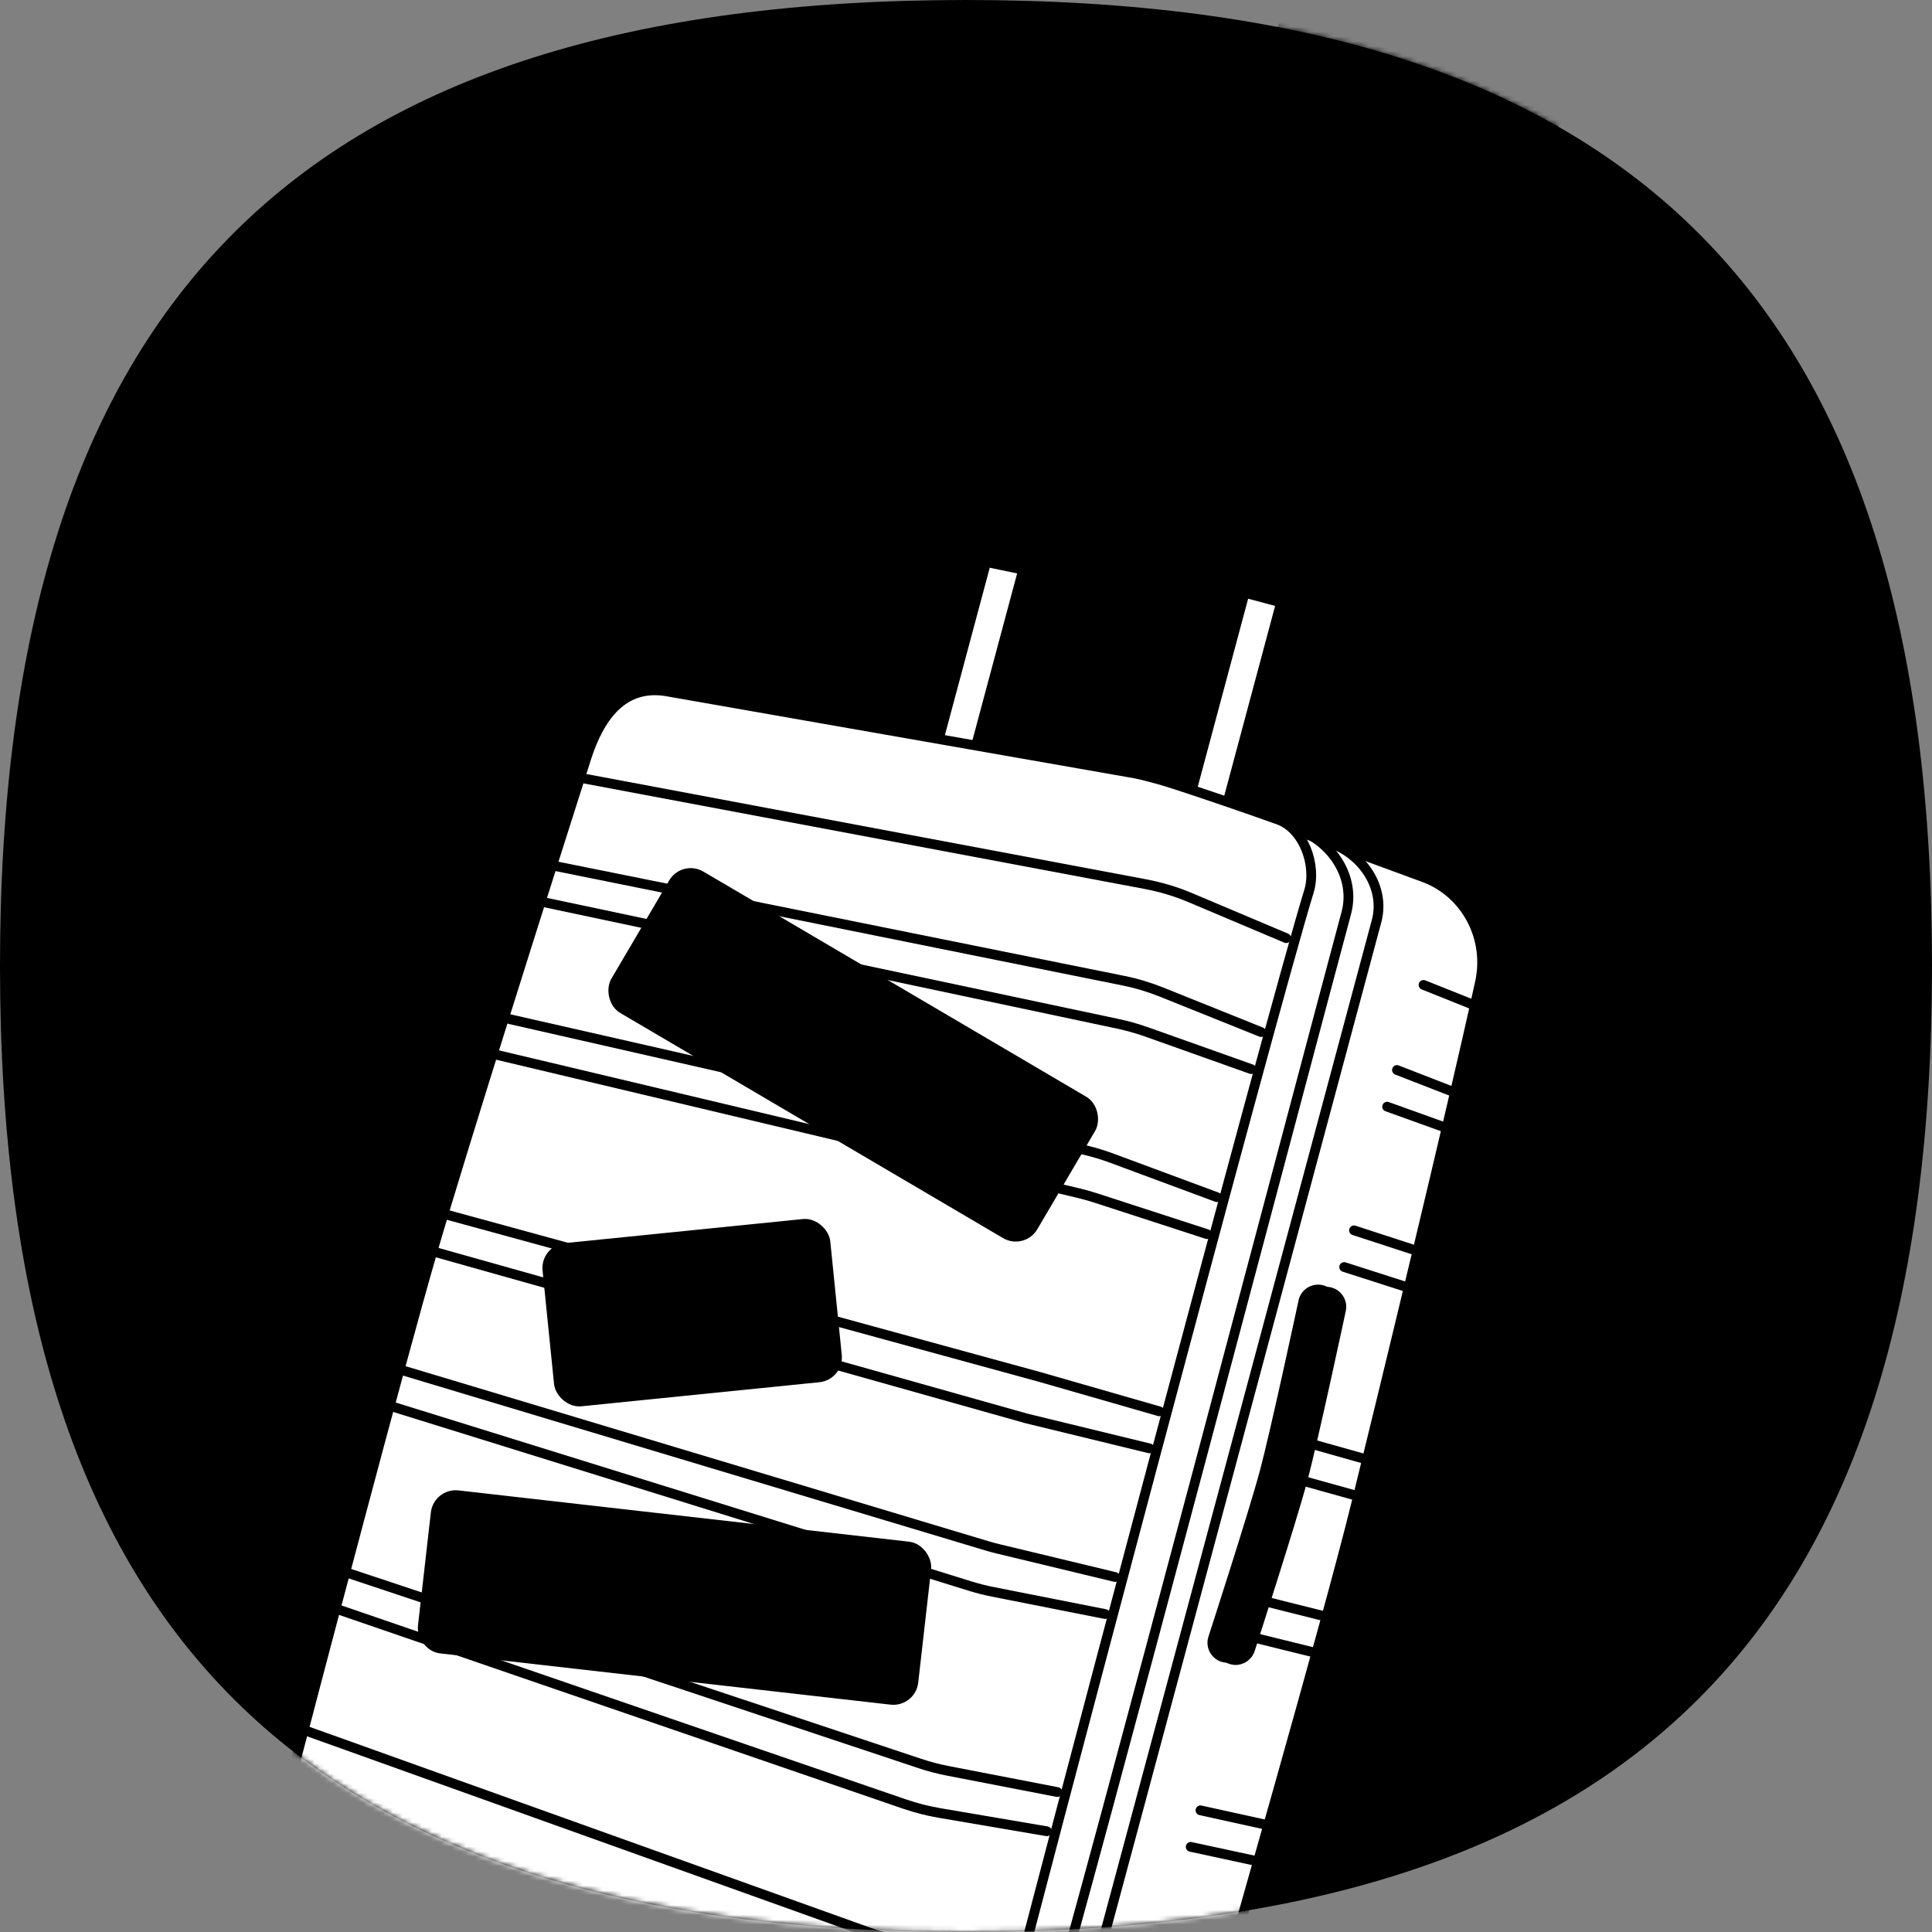
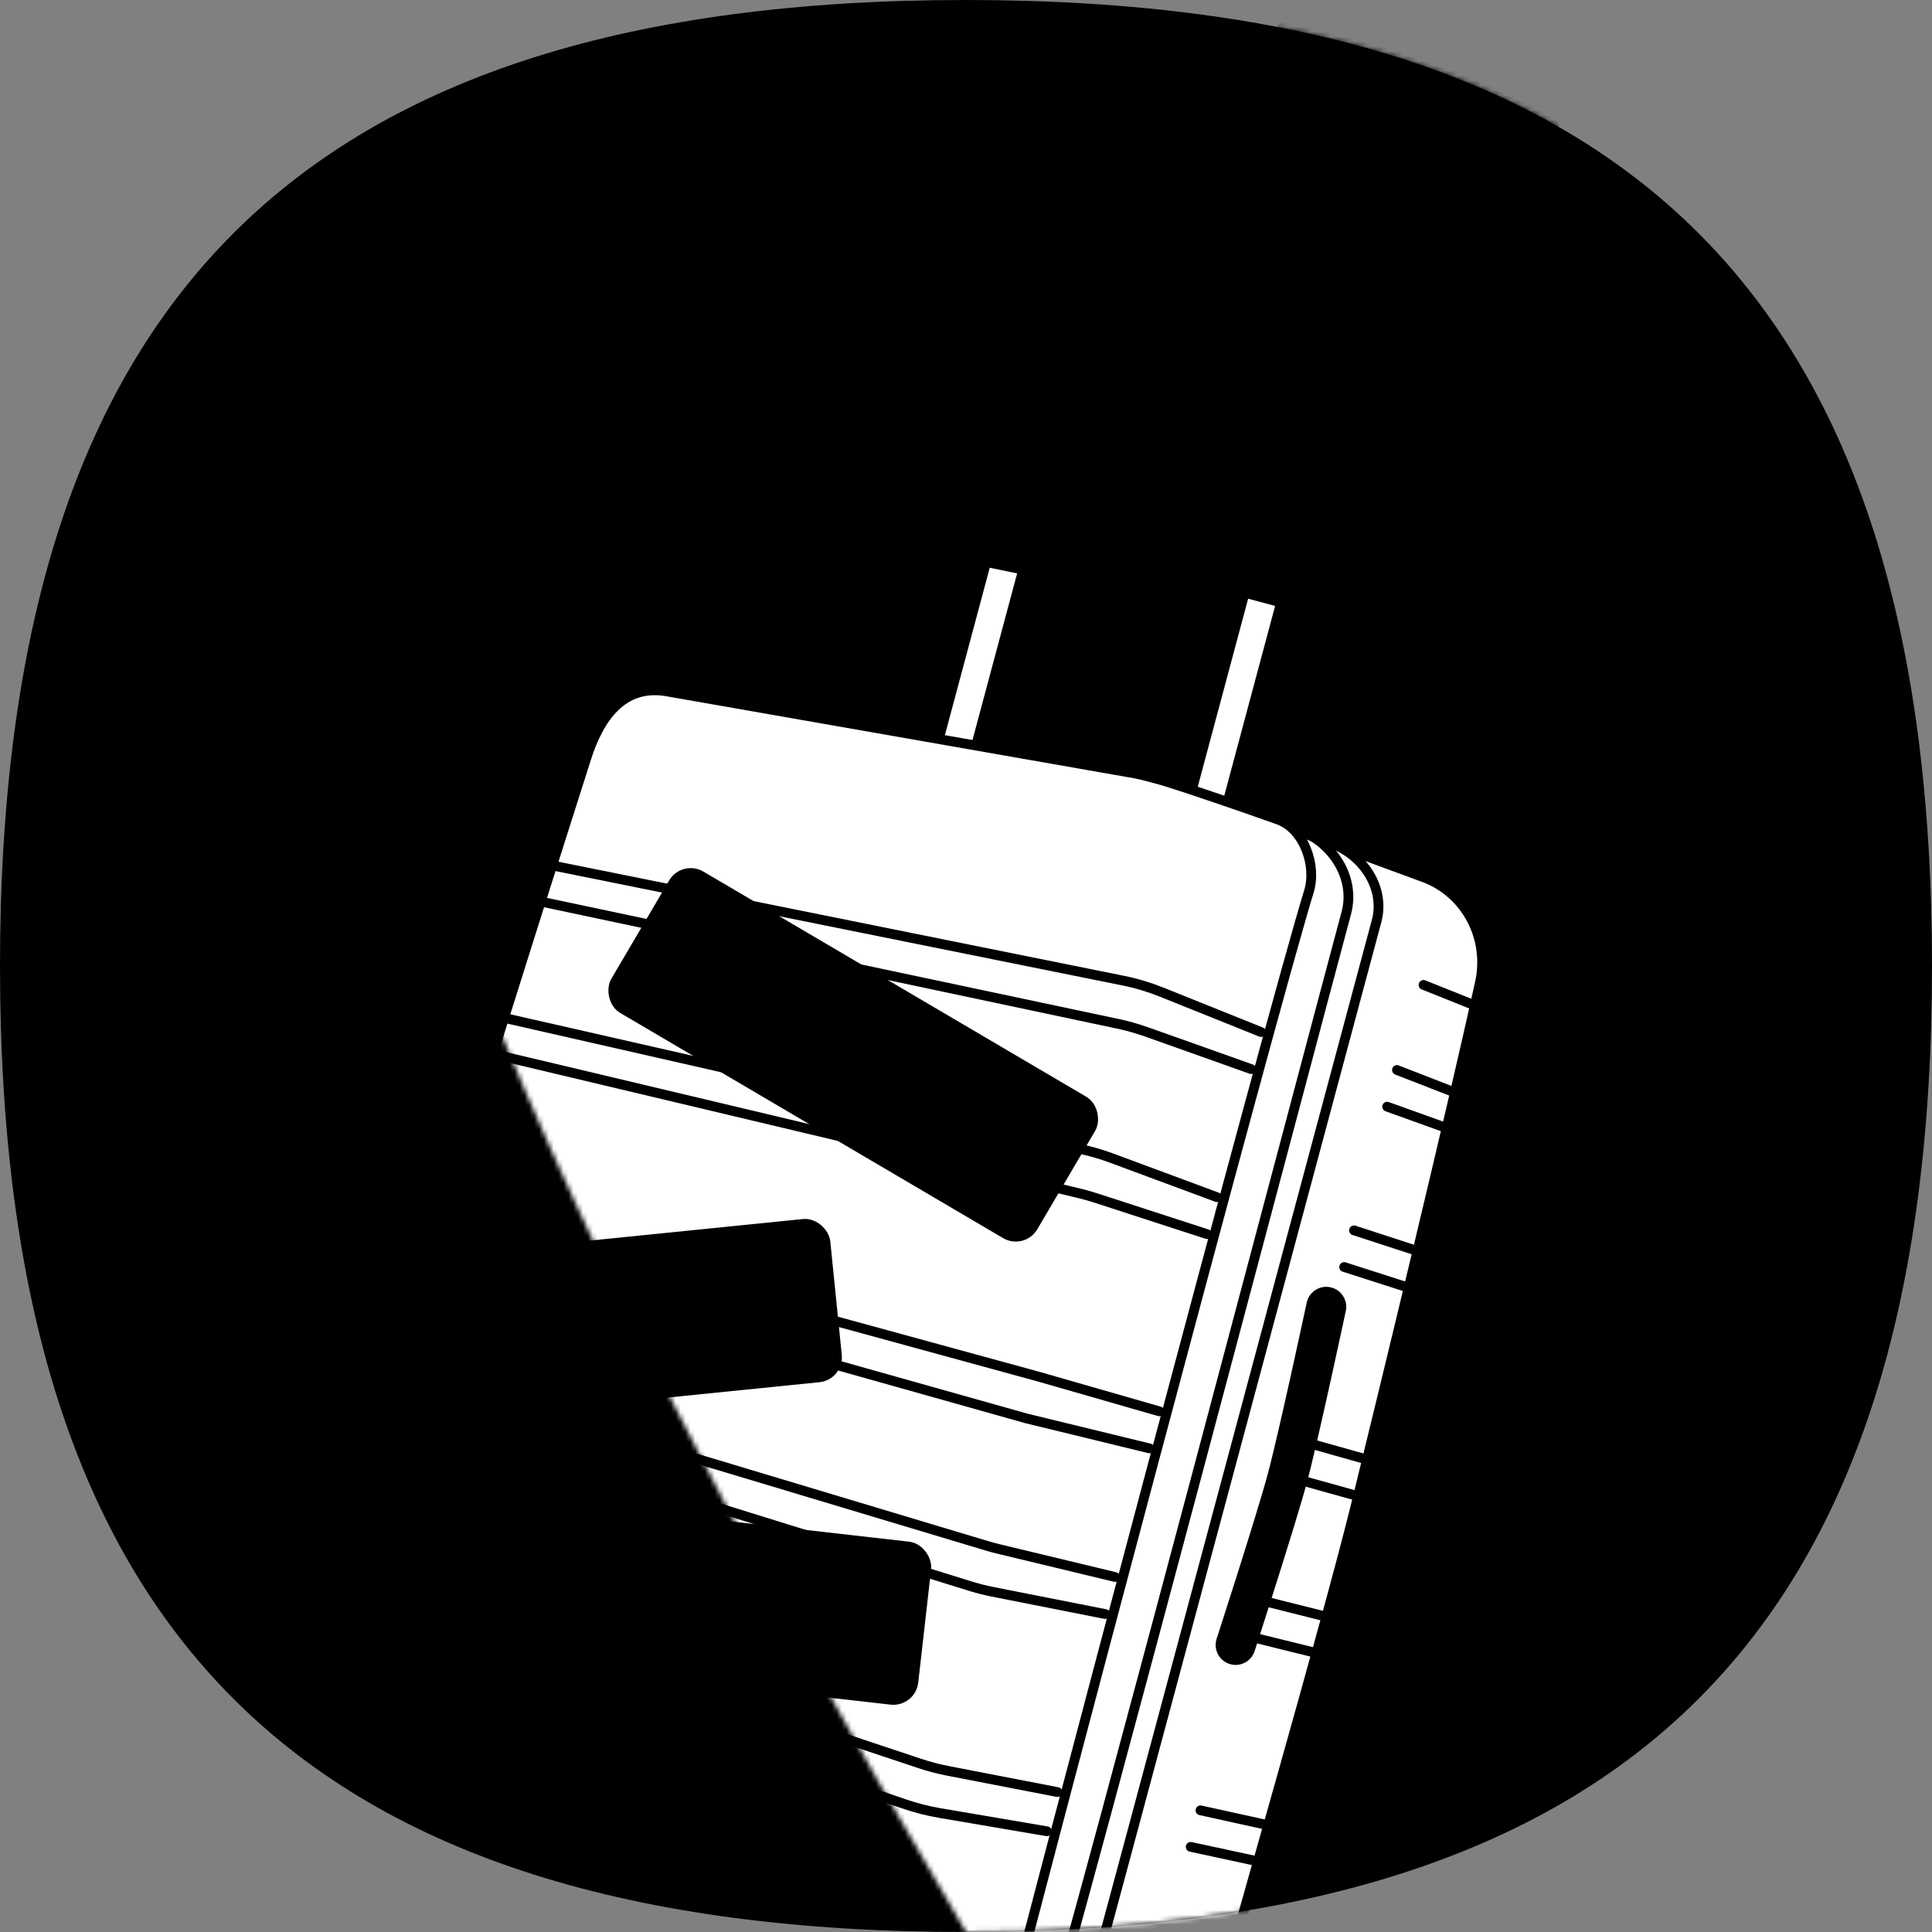
<svg xmlns="http://www.w3.org/2000/svg" width="396" height="396" viewBox="0 0 396 396" fill="none">
  <rect x="0" y="0" width="396" height="396" fill="#808080" stroke="none" />
  <path d="M396 198C396 334.46 334.46 396 198 396C61.541 396 0 334.46 0 198C0 61.541 61.541 0 198 0C334.46 0 396 61.541 396 198Z" fill="#4FDACD" style="fill:#4FDACD;fill:color(display-p3 0.31 0.855 0.804);fill-opacity:1;" />
  <mask id="mask0_13058_10892" style="mask-type:alpha" maskUnits="userSpaceOnUse" x="0" y="0" width="396" height="396">
-     <path d="M396 198C396 334.46 334.46 396 198 396C61.541 396 0 334.46 0 198C0 61.541 61.541 0 198 0C334.46 0 396 61.541 396 198Z" fill="#74BEFF" style="fill:#74BEFF;fill:color(display-p3 0.454 0.743 1);fill-opacity:1;" />
+     <path d="M396 198C396 334.46 334.46 396 198 396C0 61.541 61.541 0 198 0C334.46 0 396 61.541 396 198Z" fill="#74BEFF" style="fill:#74BEFF;fill:color(display-p3 0.454 0.743 1);fill-opacity:1;" />
  </mask>
  <g mask="url(#mask0_13058_10892)">
    <path d="M211.126 111.52L203.666 109.522L192.203 152.304L199.662 154.303L211.126 111.52Z" fill="white" stroke="black" style="fill:white;fill-opacity:1;stroke:black;stroke-opacity:1;" stroke-width="2" stroke-linecap="round" stroke-linejoin="round" />
    <path d="M264.567 116.084L257.107 114.085L243.676 164.211L251.136 166.21L264.567 116.084Z" fill="white" stroke="black" style="fill:white;fill-opacity:1;stroke:black;stroke-opacity:1;" stroke-width="2" stroke-linecap="round" stroke-linejoin="round" />
    <path d="M262.93 123.579L255.168 121.499L259.316 106.016C259.765 104.343 259.45 102.573 258.47 101.15C257.49 99.728 255.926 98.814 254.212 98.633L218.657 94.379C217.181 94.231 215.832 95.169 215.449 96.597L210.028 116.827L202.146 115.194L207.682 94.532C209.089 89.28 214.042 85.859 219.451 86.396L255.005 90.649C259.086 91.062 262.76 93.222 265.073 96.594C267.404 99.956 268.134 104.157 267.071 108.125L262.923 123.608L262.93 123.579Z" fill="#74BEFF" stroke="black" style="fill:#74BEFF;fill:color(display-p3 0.455 0.745 1);fill-opacity:1;stroke:black;stroke-opacity:1;" stroke-width="2" stroke-linecap="round" stroke-linejoin="round" />
    <path d="M204.141 276.209L208.208 276.959L207.301 276.824C206.466 276.879 205.588 276.752 204.731 276.429L204.141 276.209Z" stroke="black" style="stroke:black;stroke-opacity:1;" stroke-width="2" stroke-linecap="round" stroke-linejoin="round" />
    <path d="M246.59 421.603C245.332 426.184 240.898 429.11 236.312 428.391L170.905 416.232L197.585 420.319C201.807 420.955 204.972 419.591 205.798 415.931C211.05 392.981 260.383 208.464 268.241 182.887C269.56 178.601 268.073 172.898 264.696 169.859L292.109 179.926C300.554 183.21 305.336 192.317 303.343 201.371C297.26 229.094 283.567 285.506 277.982 308.197C271.822 333.208 252.857 398.677 246.576 421.599L246.59 421.603Z" fill="white" style="fill:white;fill-opacity:1;" />
    <mask id="mask1_13058_10892" style="mask-type:luminance" maskUnits="userSpaceOnUse" x="170" y="169" width="134" height="260">
      <path d="M246.59 421.603C245.332 426.184 240.898 429.11 236.312 428.391L170.905 416.232L197.585 420.319C201.807 420.955 204.972 419.591 205.798 415.931C211.05 392.981 260.383 208.464 268.241 182.887C269.56 178.601 268.073 172.898 264.696 169.859L292.109 179.926C300.554 183.21 305.336 192.317 303.343 201.371C297.26 229.094 283.567 285.506 277.982 308.197C271.822 333.208 252.857 398.677 246.576 421.599L246.59 421.603Z" fill="white" style="fill:white;fill-opacity:1;" />
    </mask>
    <g mask="url(#mask1_13058_10892)">
      <path d="M291.78 201.875L302.312 206.089" stroke="black" style="stroke:black;stroke-opacity:1;" stroke-width="2" stroke-linecap="round" stroke-linejoin="round" />
      <path d="M286.333 219.315L298.224 223.939" stroke="black" style="stroke:black;stroke-opacity:1;" stroke-width="2" stroke-linecap="round" stroke-linejoin="round" />
      <path d="M284.319 226.832L296.522 231.215" stroke="black" style="stroke:black;stroke-opacity:1;" stroke-width="2" stroke-linecap="round" stroke-linejoin="round" />
      <path d="M277.527 252.184L290.4 256.375" stroke="black" style="stroke:black;stroke-opacity:1;" stroke-width="2" stroke-linecap="round" stroke-linejoin="round" />
      <path d="M275.512 259.702L288.713 263.935" stroke="black" style="stroke:black;stroke-opacity:1;" stroke-width="2" stroke-linecap="round" stroke-linejoin="round" />
      <path d="M266.138 295.203L279.496 298.968" stroke="black" style="stroke:black;stroke-opacity:1;" stroke-width="2" stroke-linecap="round" stroke-linejoin="round" />
      <path d="M264.127 302.706L277.497 306.427" stroke="black" style="stroke:black;stroke-opacity:1;" stroke-width="2" stroke-linecap="round" stroke-linejoin="round" />
      <path d="M257.315 327.728L271.878 331.383" stroke="black" style="stroke:black;stroke-opacity:1;" stroke-width="2" stroke-linecap="round" stroke-linejoin="round" />
      <path d="M255.521 335.289L269.677 338.788" stroke="black" style="stroke:black;stroke-opacity:1;" stroke-width="2" stroke-linecap="round" stroke-linejoin="round" />
      <path d="M246.06 371.061L259.613 374.042" stroke="black" style="stroke:black;stroke-opacity:1;" stroke-width="2" stroke-linecap="round" stroke-linejoin="round" />
      <path d="M244.054 378.549L257.622 381.473" stroke="black" style="stroke:black;stroke-opacity:1;" stroke-width="2" stroke-linecap="round" stroke-linejoin="round" />
    </g>
    <path d="M246.59 421.603C245.332 426.184 240.898 429.11 236.312 428.391L170.905 416.232L197.585 420.319C201.807 420.955 204.972 419.591 205.798 415.931C211.05 392.981 260.383 208.464 268.241 182.887C269.56 178.601 268.073 172.898 264.696 169.859L292.109 179.926C300.554 183.21 305.336 192.317 303.343 201.371C297.26 229.094 283.567 285.506 277.982 308.197C271.822 333.208 252.857 398.677 246.576 421.599L246.59 421.603Z" stroke="black" style="stroke:black;stroke-opacity:1;" stroke-width="2" stroke-linecap="round" stroke-linejoin="round" />
    <path d="M247.978 163.678C248.109 163.727 248.304 163.799 248.553 163.892C249.051 164.077 249.771 164.345 250.658 164.675C252.433 165.334 254.878 166.243 257.559 167.237C262.92 169.224 269.227 171.554 272.999 172.929L272.999 172.929C279.343 175.248 283.823 181.882 282.231 188.494L282.151 188.809C275.196 214.649 227.692 392.054 221.446 414.844L221.446 414.846C220.995 416.502 219.924 418.584 218.406 420.27C216.888 421.956 215.028 423.133 213.011 423.245L185.847 417.341C183.419 416.397 162.056 407.117 141.327 397.474C130.874 392.612 120.606 387.667 113.029 383.666C109.236 381.663 106.142 379.909 104.041 378.527C102.985 377.832 102.217 377.256 101.742 376.809C101.547 376.625 101.428 376.487 101.36 376.394C107.209 354.044 123.746 291.072 130.632 267.328C136.901 245.719 153.831 192.403 162.127 166.348L162.127 166.347C162.193 166.14 162.419 165.82 163.03 165.439C163.629 165.065 164.49 164.7 165.617 164.359C167.867 163.677 170.999 163.139 174.772 162.73C182.307 161.914 192.221 161.628 202.358 161.652C222.504 161.698 243.341 162.962 247.876 163.64C247.904 163.65 247.938 163.664 247.978 163.678Z" fill="white" stroke="black" style="fill:white;fill-opacity:1;stroke:black;stroke-opacity:1;" stroke-width="2" />
    <path d="M206.115 421.614L178.382 416.379C174.101 414.753 92.008 378.869 93.166 374.431C98.963 352.277 115.588 288.964 122.5 265.128C128.774 243.504 145.709 190.171 154.003 164.124C156.715 155.618 232.137 159.372 240.956 160.745C240.956 160.745 258.633 167.322 266.171 170.069C272.988 172.561 277.924 179.822 275.946 187.148C268.993 212.983 222.453 389.325 215.628 411.853C214.443 415.758 210.326 422.232 206.094 421.578L206.115 421.614Z" stroke="black" style="stroke:black;stroke-opacity:1;" stroke-width="2" stroke-linecap="round" stroke-linejoin="round" />
    <path d="M268.287 182.714C269.931 177.386 267.242 169.876 261.991 168.005C255.994 165.857 244.937 162.044 239.015 160.194C237.678 159.759 233.572 158.689 232.683 158.544L136.494 141.678C127.665 140.287 122.861 146.964 120.149 155.47C111.84 181.514 94.92 234.85 88.646 256.474C81.734 280.31 65.109 343.623 59.312 365.777C58.154 370.215 60.516 374.791 64.793 376.432L167.46 415.525C168.317 415.847 170.045 416.094 170.89 416.228C177.768 417.282 197.617 420.141 197.617 420.141C201.838 420.778 204.916 419.391 205.843 415.758C211.621 392.809 260.429 208.291 268.287 182.714Z" fill="white" style="fill:white;fill-opacity:1;" />
    <mask id="mask2_13058_10892" style="mask-type:luminance" maskUnits="userSpaceOnUse" x="59" y="141" width="210" height="280">
      <path d="M268.287 182.714C269.931 177.386 267.242 169.876 261.991 168.005C255.994 165.857 244.937 162.044 239.015 160.194C237.678 159.759 233.572 158.689 232.683 158.544L136.494 141.678C127.665 140.287 122.861 146.964 120.149 155.47C111.84 181.514 94.92 234.85 88.646 256.474C81.734 280.31 65.109 343.623 59.312 365.777C58.154 370.215 60.516 374.791 64.793 376.432L167.46 415.525C168.317 415.847 170.045 416.094 170.89 416.228C177.768 417.282 197.617 420.141 197.617 420.141C201.838 420.778 204.916 419.391 205.843 415.758C211.621 392.809 260.429 208.291 268.287 182.714Z" fill="white" style="fill:white;fill-opacity:1;" />
    </mask>
    <g mask="url(#mask2_13058_10892)">
-       <path d="M118.905 159.421L234.773 181.219C237.937 181.82 241.031 182.741 244.003 184.002L263.633 192.293" stroke="#010101" style="stroke:#010101;stroke:color(display-p3 0.006 0.006 0.006);stroke-opacity:1;" stroke-width="2" stroke-linecap="round" stroke-linejoin="round" />
      <path d="M62.25 354.579L177.93 396.015C180.541 396.946 183.218 397.633 185.943 398.084L207.552 401.586" stroke="#010101" style="stroke:#010101;stroke:color(display-p3 0.006 0.006 0.006);stroke-opacity:1;" stroke-width="2" stroke-linecap="round" stroke-linejoin="round" />
      <path d="M113.192 177.391L230.186 200.992C232.902 201.534 235.548 202.336 238.118 203.364L258.489 211.545" stroke="#010101" style="stroke:#010101;stroke:color(display-p3 0.006 0.006 0.006);stroke-opacity:1;" stroke-width="2" stroke-linecap="round" stroke-linejoin="round" />
      <path d="M110.854 184.791L229.128 209.848C231.088 210.265 233.029 210.816 234.923 211.478L256.456 219.134" stroke="#010101" style="stroke:#010101;stroke:color(display-p3 0.006 0.006 0.006);stroke-opacity:1;" stroke-width="2" stroke-linecap="round" stroke-linejoin="round" />
      <path d="M103.335 208.634L222.116 235.667C224.04 236.105 225.944 236.677 227.802 237.361L249.423 245.381" stroke="#010101" style="stroke:#010101;stroke:color(display-p3 0.006 0.006 0.006);stroke-opacity:1;" stroke-width="2" stroke-linecap="round" stroke-linejoin="round" />
      <path d="M101.338 216.094L221.051 244.552C222.242 244.84 223.407 245.168 224.575 245.543L247.394 252.956" stroke="#010101" style="stroke:#010101;stroke:color(display-p3 0.006 0.006 0.006);stroke-opacity:1;" stroke-width="2" stroke-linecap="round" stroke-linejoin="round" />
      <path d="M88.661 256.479L210.422 290.744L235.611 296.874" stroke="#010101" style="stroke:#010101;stroke:color(display-p3 0.006 0.006 0.006);stroke-opacity:1;" stroke-width="2" stroke-linecap="round" stroke-linejoin="round" />
      <path d="M90.936 248.799L212.86 282.164L237.645 289.285" stroke="#010101" style="stroke:#010101;stroke:color(display-p3 0.006 0.006 0.006);stroke-opacity:1;" stroke-width="2" stroke-linecap="round" stroke-linejoin="round" />
      <path d="M80.154 288.222L198.792 325.084C200.32 325.555 201.868 325.954 203.439 326.267L226.527 330.83" stroke="#010101" style="stroke:#010101;stroke:color(display-p3 0.006 0.006 0.006);stroke-opacity:1;" stroke-width="2" stroke-linecap="round" stroke-linejoin="round" />
      <path d="M81.88 280.689L202.312 316.856C203.112 317.101 203.92 317.318 204.736 317.505L228.562 323.24" stroke="#010101" style="stroke:#010101;stroke:color(display-p3 0.006 0.006 0.006);stroke-opacity:1;" stroke-width="2" stroke-linecap="round" stroke-linejoin="round" />
      <path d="M68.75 329.69L185.452 369.791C187.776 370.584 190.15 371.189 192.56 371.603L214.582 375.354" stroke="#010101" style="stroke:#010101;stroke:color(display-p3 0.006 0.006 0.006);stroke-opacity:1;" stroke-width="2" stroke-linecap="round" stroke-linejoin="round" />
      <path d="M70.749 322.23L188.564 361.469C190.423 362.091 192.317 362.583 194.242 362.96L216.736 367.317" stroke="#010101" style="stroke:#010101;stroke:color(display-p3 0.006 0.006 0.006);stroke-opacity:1;" stroke-width="2" stroke-linecap="round" stroke-linejoin="round" />
    </g>
    <path d="M268.287 182.714C269.931 177.386 267.242 169.876 261.991 168.005C255.994 165.857 244.937 162.044 239.015 160.194C237.678 159.759 233.572 158.689 232.683 158.544L136.494 141.678C127.665 140.287 122.861 146.964 120.149 155.47C111.84 181.514 94.92 234.85 88.646 256.474C81.734 280.31 65.109 343.623 59.312 365.777C58.154 370.215 60.516 374.791 64.793 376.432L167.46 415.525C168.317 415.847 170.045 416.094 170.89 416.228C177.768 417.282 197.617 420.141 197.617 420.141C201.838 420.778 204.916 419.391 205.843 415.758C211.621 392.809 260.429 208.291 268.287 182.714Z" stroke="black" style="stroke:black;stroke-opacity:1;" stroke-width="2" stroke-linecap="round" stroke-linejoin="round" />
-     <path d="M251.423 339.805C249.457 339.696 248.09 337.814 248.6 335.909C248.6 335.909 256.863 310.441 259.171 301.827C261.506 293.111 267.17 266.606 267.17 266.606C267.665 264.76 269.699 263.805 271.44 264.58C272.821 265.198 273.552 266.739 273.158 268.211C273.158 268.211 267.579 294.398 265.271 303.013C262.963 311.627 254.588 337.514 254.588 337.514C254.209 338.928 252.885 339.887 251.437 339.809L251.423 339.805Z" fill="#231F20" stroke="black" style="fill:#231F20;fill:color(display-p3 0.137 0.122 0.126);fill-opacity:1;stroke:black;stroke-opacity:1;" stroke-width="2" stroke-linecap="round" stroke-linejoin="round" />
    <path d="M253.098 340.253C251.132 340.144 249.765 338.262 250.275 336.358C250.275 336.358 258.538 310.889 260.846 302.275C263.154 293.661 268.845 267.055 268.845 267.055C269.34 265.208 271.374 264.253 273.115 265.029C274.496 265.646 275.227 267.188 274.833 268.659C274.833 268.659 269.254 294.847 266.946 303.461C264.638 312.075 256.263 337.962 256.263 337.962C255.884 339.376 254.56 340.336 253.112 340.257L253.098 340.253Z" fill="#74BEFF" stroke="black" style="fill:#74BEFF;fill:color(display-p3 0.455 0.745 1);fill-opacity:1;stroke:black;stroke-opacity:1;" stroke-width="2" stroke-linecap="round" stroke-linejoin="round" />
    <path d="M66.055 369.532L74.716 373.338C75.712 373.775 76.459 374.625 76.771 375.652L78.4 380.944C78.582 381.534 78.051 382.072 77.46 381.914L76.882 381.759L75.441 384.079L66.117 389.267L64.187 382.966C63.95 382.176 63.895 381.341 64.036 380.528L66.04 369.529L66.055 369.532Z" fill="black" stroke="black" style="fill:black;fill-opacity:1;stroke:black;stroke-opacity:1;" stroke-width="2" stroke-linecap="round" stroke-linejoin="round" />
    <path d="M73.199 403.181C78.228 404.529 83.422 401.448 84.802 396.3C86.181 391.152 83.223 385.886 78.195 384.539C73.166 383.191 67.972 386.272 66.592 391.42C65.213 396.568 68.171 401.834 73.199 403.181Z" fill="black" stroke="black" style="fill:black;fill-opacity:1;stroke:black;stroke-opacity:1;" stroke-width="2" stroke-linecap="round" stroke-linejoin="round" />
    <path d="M71.099 404.381C76.127 405.729 81.322 402.648 82.701 397.5C84.081 392.352 81.122 387.086 76.094 385.739C71.066 384.392 65.871 387.473 64.492 392.621C63.112 397.769 66.07 403.034 71.099 404.381Z" fill="#74BEFF" stroke="black" style="fill:#74BEFF;fill:color(display-p3 0.455 0.745 1);fill-opacity:1;stroke:black;stroke-opacity:1;" stroke-width="2" stroke-linecap="round" stroke-linejoin="round" />
    <rect x="89.393" y="305.539" width="102.06" height="32.479" rx="4.554" transform="rotate(6.492 89.393 305.539)" fill="#D9D9D9" stroke="black" style="fill:#D9D9D9;fill:color(display-p3 0.851 0.851 0.851);fill-opacity:1;stroke:black;stroke-opacity:1;" stroke-width="1.139" />
    <path d="M119.799 327.805L117.79 327.576L118.666 319.879L115.978 319.573L116.184 317.768L123.569 318.608L123.363 320.413L120.675 320.108L119.799 327.805ZM124.816 328.554C124.137 328.477 123.633 328.195 123.303 327.708C122.973 327.222 122.856 326.557 122.952 325.716L123.485 321.032L125.386 321.249L124.884 325.66C124.781 326.565 125.059 327.056 125.72 327.131C126.109 327.175 126.448 327.062 126.735 326.792C127.022 326.523 127.194 326.143 127.249 325.655L127.721 321.514L129.621 321.731L128.813 328.83L127.048 328.629L127.208 327.589L127.072 327.573C126.823 327.912 126.504 328.173 126.117 328.358C125.738 328.544 125.304 328.61 124.816 328.554ZM125.231 320.433C124.932 320.399 124.695 320.272 124.518 320.05C124.352 319.82 124.286 319.551 124.321 319.244C124.355 318.945 124.479 318.702 124.693 318.516C124.916 318.33 125.176 318.255 125.475 318.289C125.774 318.323 126.006 318.454 126.172 318.684C126.339 318.914 126.405 319.178 126.371 319.477C126.336 319.785 126.212 320.032 125.998 320.218C125.785 320.396 125.53 320.467 125.231 320.433ZM128.054 320.755C127.756 320.721 127.518 320.593 127.342 320.371C127.175 320.141 127.11 319.873 127.145 319.565C127.179 319.266 127.303 319.024 127.516 318.837C127.739 318.652 128 318.576 128.299 318.61C128.588 318.643 128.816 318.774 128.982 319.004C129.158 319.235 129.229 319.499 129.195 319.798C129.16 320.106 129.031 320.352 128.808 320.538C128.595 320.715 128.344 320.788 128.054 320.755ZM130.506 329.023L131.314 321.923L132.97 322.112L132.79 323.205L132.926 323.22C133.147 322.888 133.428 322.636 133.768 322.464C134.119 322.284 134.52 322.219 134.973 322.271C135.163 322.292 135.32 322.324 135.443 322.366L135.238 324.171C135.107 324.11 134.929 324.067 134.703 324.041C134.187 323.983 133.755 324.112 133.407 324.43C133.069 324.74 132.865 325.203 132.795 325.818L132.406 329.239L130.506 329.023ZM142.571 323.204L140.29 326.204L142.075 330.339L139.998 330.103L138.751 326.922L137.814 326.816L137.796 328.189L137.609 329.831L135.708 329.615L136.79 320.112L138.69 320.329L138.268 324.035L137.987 325.295L138.938 325.403L140.616 322.982L142.571 323.204ZM145.393 330.717L143.547 330.507L144.182 324.927L143.028 324.796L143.201 323.276L146.201 323.617L145.393 330.717ZM145.266 322.768C144.94 322.731 144.677 322.591 144.475 322.348C144.274 322.096 144.193 321.803 144.231 321.468C144.27 321.133 144.414 320.87 144.665 320.678C144.917 320.478 145.206 320.396 145.532 320.433C145.858 320.47 146.121 320.615 146.321 320.867C146.523 321.11 146.604 321.399 146.566 321.734C146.528 322.068 146.383 322.336 146.131 322.537C145.88 322.728 145.592 322.805 145.266 322.768ZM149.331 333.819C148.525 333.727 147.813 333.545 147.193 333.273L147.375 331.671C148.028 331.975 148.708 332.167 149.413 332.247C150.056 332.32 150.554 332.212 150.908 331.922C151.262 331.632 151.478 331.143 151.556 330.456L151.587 330.184L151.492 330.173C151.244 330.503 150.931 330.756 150.553 330.933C150.175 331.11 149.751 331.172 149.281 331.118C148.602 331.041 148.098 330.759 147.768 330.272C147.439 329.776 147.323 329.112 147.417 328.28L147.925 323.813L149.826 324.03L149.349 328.224C149.247 329.12 149.526 329.606 150.187 329.681C150.576 329.725 150.914 329.617 151.2 329.356C151.487 329.086 151.659 328.703 151.716 328.205L152.161 324.295L154.061 324.512L153.369 330.593C153.227 331.842 152.824 332.727 152.16 333.247C151.496 333.767 150.553 333.958 149.331 333.819ZM161.523 328.743C161.498 328.97 161.44 329.192 161.351 329.411L156.858 328.9C156.876 329.461 157.037 329.901 157.34 330.22C157.653 330.531 158.126 330.722 158.76 330.794C159.439 330.871 160.122 330.789 160.81 330.546L160.62 332.216C159.901 332.409 159.148 332.461 158.36 332.371C157.112 332.229 156.198 331.795 155.621 331.069C155.044 330.335 154.823 329.379 154.957 328.202C155.042 327.46 155.251 326.824 155.587 326.294C155.923 325.755 156.362 325.36 156.904 325.11C157.446 324.86 158.052 324.773 158.721 324.849C159.735 324.965 160.487 325.366 160.977 326.055C161.468 326.734 161.65 327.63 161.523 328.743ZM158.571 326.29C158.191 326.247 157.864 326.338 157.591 326.563C157.327 326.79 157.131 327.144 157.003 327.624L159.745 327.936C159.74 327.422 159.637 327.03 159.439 326.76C159.25 326.491 158.96 326.334 158.571 326.29Z" fill="#141414" style="fill:#141414;fill:color(display-p3 0.078 0.078 0.078);fill-opacity:1;" />
    <rect x="111.317" y="255.825" width="58.137" height="32.479" rx="4.554" transform="rotate(-5.776 111.317 255.825)" fill="#D9D9D9" stroke="black" style="fill:#D9D9D9;fill:color(display-p3 0.851 0.851 0.851);fill-opacity:1;stroke:black;stroke-opacity:1;" stroke-width="1.139" />
-     <path d="M133.688 271.543C132.51 271.662 131.551 271.411 130.811 270.79C130.07 270.169 129.639 269.251 129.516 268.037L128.929 262.233L130.954 262.028L131.536 267.778C131.604 268.448 131.805 268.95 132.141 269.282C132.477 269.614 132.93 269.752 133.501 269.694C134.063 269.637 134.475 269.412 134.737 269.019C135 268.627 135.097 268.095 135.029 267.424L134.448 261.674L136.473 261.47L137.06 267.274C137.183 268.488 136.944 269.474 136.343 270.23C135.751 270.986 134.866 271.423 133.688 271.543ZM141.923 270.709C141.433 270.759 140.917 270.765 140.373 270.729C139.838 270.691 139.342 270.623 138.883 270.523L138.693 268.647C139.125 268.759 139.601 268.843 140.119 268.901C140.646 268.948 141.154 268.947 141.643 268.898C142.133 268.848 142.504 268.719 142.758 268.51C143.01 268.292 143.12 268.016 143.086 267.681C143.059 267.418 142.961 267.213 142.79 267.065C142.628 266.908 142.428 266.79 142.192 266.714C141.963 266.627 141.643 266.536 141.23 266.44C140.658 266.306 140.186 266.166 139.814 266.02C139.442 265.866 139.11 265.616 138.818 265.27C138.536 264.923 138.365 264.45 138.304 263.852C138.217 262.991 138.444 262.296 138.986 261.765C139.535 261.224 140.322 260.902 141.346 260.798C142.279 260.704 143.199 260.743 144.104 260.917L144.293 262.78C143.394 262.578 142.504 262.521 141.625 262.61C141.208 262.652 140.89 262.767 140.671 262.954C140.451 263.132 140.356 263.361 140.384 263.642C140.408 263.878 140.495 264.066 140.647 264.206C140.808 264.345 140.992 264.45 141.201 264.521C141.418 264.59 141.728 264.669 142.131 264.756C142.72 264.88 143.206 265.018 143.587 265.172C143.968 265.316 144.305 265.571 144.598 265.935C144.9 266.298 145.085 266.81 145.152 267.472C145.245 268.387 145.004 269.13 144.43 269.701C143.855 270.262 143.019 270.599 141.923 270.709ZM154.681 269.24L152.629 269.448L151.826 267.346L148.563 267.676L148.197 269.896L146.186 270.1L147.996 260.304L150.946 260.006L154.681 269.24ZM149.54 261.851L148.856 265.957L151.194 265.721L149.703 261.834L149.54 261.851Z" fill="#141414" style="fill:#141414;fill:color(display-p3 0.078 0.078 0.078);fill-opacity:1;" />
    <rect x="139.955" y="176.828" width="100.149" height="32.479" rx="4.554" transform="rotate(30.46 139.955 176.828)" fill="#D9D9D9" stroke="black" style="fill:#D9D9D9;fill:color(display-p3 0.851 0.851 0.851);fill-opacity:1;stroke:black;stroke-opacity:1;" stroke-width="1.139" />
    <path d="M155.832 200.252C156.178 200.688 156.369 201.154 156.405 201.651C156.453 202.144 156.334 202.634 156.047 203.121C155.627 203.835 155.043 204.263 154.294 204.404C153.55 204.537 152.758 204.356 151.918 203.862L148.703 201.971L153.551 193.728L156.531 195.48C157.355 195.965 157.894 196.54 158.146 197.207C158.399 197.873 158.336 198.528 157.958 199.172C157.727 199.565 157.425 199.852 157.054 200.035C156.694 200.215 156.287 200.287 155.832 200.252ZM154.46 196.117L153.324 198.048L154.373 198.665C154.749 198.886 155.092 198.977 155.401 198.937C155.715 198.889 155.962 198.712 156.142 198.405C156.322 198.099 156.354 197.801 156.239 197.512C156.129 197.214 155.885 196.955 155.508 196.733L154.46 196.117ZM152.399 202.29C152.815 202.535 153.194 202.626 153.538 202.564C153.889 202.506 154.168 202.301 154.376 201.947C154.588 201.586 154.634 201.238 154.514 200.903C154.402 200.573 154.138 200.286 153.722 200.041L152.556 199.355L151.233 201.605L152.399 202.29ZM157.615 207.419C157.026 207.072 156.68 206.61 156.576 206.031C156.473 205.453 156.636 204.798 157.065 204.068L159.455 200.005L161.103 200.975L158.853 204.802C158.391 205.587 158.446 206.148 159.02 206.485C159.357 206.684 159.712 206.718 160.084 206.589C160.457 206.459 160.767 206.182 161.017 205.758L163.129 202.166L164.778 203.136L161.156 209.295L159.625 208.395L160.193 207.508L160.075 207.439C159.71 207.647 159.313 207.757 158.883 207.768C158.462 207.785 158.039 207.668 157.615 207.419ZM171.264 204.145L172.913 205.114L168.065 213.358L166.534 212.458L167.102 211.572L166.996 211.51C166.623 211.713 166.23 211.825 165.816 211.846C165.402 211.866 164.983 211.752 164.559 211.503C163.821 211.069 163.411 210.437 163.329 209.606C163.255 208.781 163.508 207.873 164.09 206.884C164.478 206.224 164.913 205.709 165.396 205.338C165.886 204.971 166.394 204.763 166.92 204.713C167.454 204.667 167.972 204.792 168.475 205.088C168.86 205.314 169.141 205.591 169.319 205.917C169.501 206.236 169.598 206.583 169.609 206.96L171.264 204.145ZM168.39 209.032C168.709 208.491 168.843 208.02 168.792 207.62C168.747 207.213 168.539 206.901 168.17 206.684C167.369 206.213 166.59 206.621 165.833 207.909C165.08 209.189 165.105 210.064 165.905 210.535C166.274 210.752 166.646 210.785 167.019 210.635C167.397 210.477 167.746 210.128 168.064 209.586L168.39 209.032ZM177.096 210.38L178.615 211.274L174.993 217.433L173.462 216.532L174.031 215.646L173.925 215.584C173.552 215.787 173.158 215.899 172.744 215.92C172.33 215.941 171.912 215.827 171.488 215.577C170.75 215.143 170.339 214.511 170.257 213.681C170.183 212.855 170.439 211.944 171.025 210.947C171.408 210.295 171.841 209.783 172.324 209.412C172.814 209.045 173.322 208.837 173.848 208.787C174.382 208.742 174.901 208.867 175.403 209.162C176.22 209.643 176.59 210.352 176.514 211.29L177.096 210.38ZM175.325 213.095C175.639 212.561 175.771 212.094 175.721 211.695C175.675 211.288 175.467 210.975 175.098 210.758C174.298 210.288 173.521 210.692 172.768 211.972C172.011 213.259 172.033 214.139 172.834 214.61C173.203 214.827 173.574 214.86 173.947 214.71C174.326 214.552 174.674 214.202 174.993 213.66L175.325 213.095ZM183.592 213.978C184.33 214.412 184.736 215.042 184.811 215.868C184.893 216.698 184.643 217.608 184.061 218.597C183.673 219.257 183.234 219.77 182.744 220.137C182.261 220.508 181.753 220.716 181.219 220.762C180.693 220.812 180.179 220.689 179.676 220.393C179.292 220.167 179.004 219.892 178.814 219.569C178.632 219.25 178.539 218.905 178.535 218.533L176.859 221.384L175.21 220.414L180.08 212.135L181.622 213.042L181.068 213.904L181.185 213.974C181.546 213.774 181.929 213.661 182.335 213.636C182.749 213.615 183.168 213.729 183.592 213.978ZM179.974 218.809C180.775 219.28 181.554 218.872 182.311 217.584C183.064 216.304 183.04 215.429 182.239 214.958C181.87 214.741 181.496 214.711 181.118 214.869C180.745 215.02 180.399 215.365 180.08 215.907L179.754 216.461C179.436 217.002 179.299 217.477 179.345 217.884C179.395 218.284 179.605 218.592 179.974 218.809ZM190.616 222.23C190.5 222.427 190.357 222.607 190.187 222.771L186.289 220.478C186.078 220.999 186.046 221.466 186.193 221.88C186.353 222.291 186.708 222.658 187.258 222.982C187.846 223.328 188.504 223.53 189.231 223.587L188.379 225.036C187.644 224.921 186.935 224.662 186.252 224.26C185.168 223.623 184.51 222.856 184.277 221.958C184.049 221.052 184.235 220.089 184.835 219.069C185.214 218.425 185.664 217.929 186.186 217.58C186.713 217.224 187.274 217.042 187.871 217.034C188.467 217.025 189.056 217.192 189.637 217.534C190.517 218.051 191.04 218.723 191.209 219.551C191.381 220.372 191.184 221.265 190.616 222.23ZM188.915 218.789C188.585 218.595 188.25 218.546 187.908 218.641C187.575 218.741 187.252 218.984 186.94 219.371L189.319 220.77C189.523 220.298 189.589 219.898 189.517 219.571C189.453 219.248 189.252 218.988 188.915 218.789ZM191.628 227.422C191.251 227.201 190.885 226.943 190.53 226.649C190.182 226.36 189.881 226.072 189.627 225.786L190.437 224.408C191.139 225.19 191.761 225.741 192.303 226.06C192.586 226.226 192.831 226.302 193.041 226.288C193.262 226.27 193.429 226.167 193.539 225.979C193.664 225.767 193.67 225.559 193.557 225.355C193.449 225.144 193.241 224.868 192.934 224.529C192.615 224.172 192.371 223.86 192.202 223.591C192.032 223.322 191.931 223.009 191.898 222.652C191.87 222.286 191.983 221.888 192.237 221.456C192.56 220.906 193.022 220.597 193.623 220.527C194.236 220.455 194.896 220.626 195.603 221.042C196.223 221.407 196.83 221.901 197.425 222.526L196.614 223.904C195.972 223.198 195.408 222.703 194.921 222.416C194.678 222.273 194.46 222.203 194.268 222.207C194.088 222.207 193.952 222.285 193.86 222.442C193.74 222.646 193.734 222.854 193.842 223.066C193.95 223.277 194.154 223.55 194.454 223.885C194.764 224.237 195.006 224.553 195.179 224.835C195.356 225.108 195.459 225.427 195.487 225.793C195.516 226.158 195.403 226.557 195.149 226.988C194.807 227.569 194.323 227.898 193.698 227.974C193.08 228.054 192.39 227.87 191.628 227.422ZM198.879 229.737C199.099 229.866 199.347 229.975 199.622 230.063L198.819 231.429C198.385 231.269 198.003 231.092 197.673 230.898C196.966 230.482 196.526 230.028 196.351 229.534C196.189 229.037 196.316 228.436 196.731 227.729L198.491 224.738L197.466 224.135L198.242 222.816L199.266 223.419L200.181 221.864L201.829 222.834L200.915 224.388L202.34 225.226L201.564 226.545L200.139 225.707L198.505 228.487C198.339 228.769 198.284 229.006 198.34 229.198C198.401 229.382 198.581 229.561 198.879 229.737Z" fill="#141414" style="fill:#141414;fill:color(display-p3 0.078 0.078 0.078);fill-opacity:1;" />
    <path d="M387.42 74.079L432.74 79.572M552.22 74.079L517.2 92.619L432.74 79.572M432.74 79.572L526.813 35.625" stroke="black" style="stroke:black;stroke-opacity:1;" stroke-width="3" stroke-linecap="round" />
    <path d="M275.823 50.74C275.757 50.685 275.692 50.633 275.627 50.578C275.697 50.886 275.77 51.194 275.841 51.499C276.279 53.383 269.977 53.663 270.001 55.597C270.04 58.704 266.465 53.665 265.881 54.165C264.45 55.388 267.152 65.013 257.139 57.166C256.86 56.947 255.973 55.785 255.846 55.597C255.658 55.318 255.478 55.031 255.303 54.744C254.871 54.035 254.464 53.313 254.068 52.583C253.432 51.41 252.681 50.172 252.298 48.881C249.821 48.61 247.949 44.606 249.521 42.674C251.091 40.742 254.954 40.638 257.441 40.763C262.389 41.014 267.235 42.974 270.966 46.235C272.629 47.69 274.211 49.458 275.945 50.85" fill="black" style="fill:black;fill-opacity:1;" />
    <path d="M275.823 50.74C275.757 50.685 275.692 50.633 275.627 50.578C275.697 50.886 275.77 51.194 275.841 51.499C276.279 53.383 269.977 53.663 270.001 55.597C270.04 58.704 266.465 53.665 265.881 54.165C264.45 55.388 267.152 65.013 257.139 57.166C256.86 56.947 255.973 55.785 255.846 55.597C255.658 55.318 255.478 55.031 255.303 54.744C254.871 54.035 254.464 53.313 254.068 52.583C253.432 51.41 252.681 50.172 252.298 48.881C249.821 48.61 247.949 44.606 249.521 42.674C251.091 40.742 254.954 40.638 257.441 40.763C262.389 41.014 267.235 42.974 270.966 46.235C272.629 47.69 274.211 49.458 275.945 50.85" stroke="black" style="stroke:black;stroke-opacity:1;" stroke-width="2" stroke-linecap="round" stroke-linejoin="round" />
    <path d="M255.291 98.507C258.218 91.796 260.742 84.909 262.845 77.896C263.896 74.39 264.848 70.852 265.684 67.289C266.188 65.143 266.654 64.614 268.302 63.157C269.754 61.874 271.206 60.592 272.658 59.306C274.655 57.541 276.459 56.274 278.453 54.507C281.05 52.205 283.644 49.906 286.24 47.604C295.565 39.337 301.981 28.849 309.742 19.1C303.256 14.459 294.595 11.86 286.652 12.572C279.947 13.174 273.453 15.864 268.252 20.129C267.29 20.917 264.256 23.636 263.025 25.041C259.519 29.045 249.876 47.818 246.31 51.785C242.251 56.303 233.226 64.971 225.579 74.958C222.316 79.221 218.851 83.707 216.041 88.347C215.556 89.145 215.227 90.029 215.076 90.952C214.153 96.632 214.114 102.819 215.17 108.403C215.517 110.238 217.143 111.711 218.822 112.529C219.638 112.928 220.629 112.842 221.578 112.756C222.076 112.712 222.55 112.521 222.933 112.203C223.817 111.474 224.972 110.686 225.819 109.917C226.247 110.822 226.865 111.63 227.691 112.183C229.513 113.397 231.69 112.647 233.226 111.333C234.477 110.261 235.061 109.148 235.345 107.837C235.606 109.093 236.82 110.295 238.048 110.699C239.654 111.228 242.3 110.858 243.497 109.664C244 109.161 244.435 108.447 244.808 107.607C245.264 109.195 247.133 109.977 248.799 110.079C251.805 110.267 253.401 107.772 255.338 105.465C257.274 103.157 258.328 100.859 258.328 100.859L255.291 98.507Z" fill="#FBCEBB" stroke="black" style="fill:#FBCEBB;fill:color(display-p3 0.984 0.808 0.733);fill-opacity:1;stroke:black;stroke-opacity:1;" stroke-width="2" stroke-linecap="round" stroke-linejoin="round" />
    <path d="M235.402 107.788C235.431 107.355 235.517 105.924 235.52 105.444C235.522 102.993 235.528 100.543 235.53 98.09C235.53 96.372 235.574 94.75 235.853 93.056C236.132 91.359 236.768 89.68 237.931 88.415" stroke="black" style="stroke:black;stroke-opacity:1;" stroke-width="2" stroke-linecap="round" stroke-linejoin="round" />
    <path d="M225.806 109.899C225.592 109.443 225.428 108.963 225.308 108.478C224.945 107.019 224.948 105.496 224.953 103.992L224.977 96.729C224.985 94.701 225.177 92.519 226.684 91.163" stroke="black" style="stroke:black;stroke-opacity:1;" stroke-width="2" stroke-linecap="round" stroke-linejoin="round" />
    <path d="M244.854 107.506C246.265 104.239 246.755 99.153 246.674 96.94C246.586 94.502 247.136 91.507 248.423 89.437" stroke="black" style="stroke:black;stroke-opacity:1;" stroke-width="2" stroke-linecap="round" stroke-linejoin="round" />
    <path d="M266.545 59.705C266.482 62.541 265.956 66.741 265.179 69.471" stroke="black" style="stroke:black;stroke-opacity:1;" stroke-width="2" stroke-linecap="round" stroke-linejoin="round" />
    <path d="M256.613 26.274C255.927 14.845 272.895 -15.248 281.675 -22.055C301.401 -24.198 332.162 -24.101 340.728 -6.261C328.368 15.712 310.454 39.577 293.579 41.071C288.636 35.729 270.693 26.206 256.613 26.274Z" fill="#74BEFF" stroke="black" style="fill:#74BEFF;fill:color(display-p3 0.455 0.745 1);fill-opacity:1;stroke:black;stroke-opacity:1;" stroke-width="2" stroke-linecap="round" stroke-linejoin="round" />
    <path d="M249.052 43.448C251.227 38.751 253.766 31.618 255.94 26.92C260.841 24.496 266.829 24.053 272.1 25.502C280.604 27.84 287.525 33.492 293.289 40.179C292.249 42.797 290.156 47.387 288.472 49.455C286.788 51.522 284.139 53.211 281.386 53.089C277.132 52.898 274.227 48.933 271.021 46.131C267.29 42.869 262.447 40.909 257.496 40.659C255.009 40.534 251.148 40.635 249.576 42.57C248.68 43.675 248.906 45.456 249.728 46.829" fill="#74BEFF" style="fill:#74BEFF;fill:color(display-p3 0.455 0.745 1);fill-opacity:1;" />
    <path d="M249.052 43.448C251.227 38.751 253.766 31.618 255.94 26.92C260.841 24.496 266.829 24.053 272.1 25.502C280.604 27.84 287.525 33.492 293.289 40.179C292.249 42.797 290.156 47.387 288.472 49.455C286.788 51.522 284.139 53.211 281.386 53.089C277.132 52.898 274.227 48.933 271.021 46.131C267.29 42.869 262.447 40.909 257.496 40.659C255.009 40.534 251.148 40.635 249.576 42.57C248.68 43.675 248.906 45.456 249.728 46.829" stroke="black" style="stroke:black;stroke-opacity:1;" stroke-width="2" stroke-linecap="round" stroke-linejoin="round" />
    <path d="M280.896 29.374C286.37 19.001 292.311 7.551 297.786 -2.822" stroke="black" style="stroke:black;stroke-opacity:1;" stroke-width="2" stroke-linecap="round" stroke-linejoin="round" />
    <path d="M287.231 30.959C294.971 30.255 299.398 24.253 303.311 18.244" stroke="black" style="stroke:black;stroke-opacity:1;" stroke-width="2" stroke-linecap="round" stroke-linejoin="round" />
    <path d="M281.91 39.864C281.689 39.929 281.478 40.017 281.285 40.13C280.49 40.607 280.12 41.515 280.386 42.297C280.649 43.08 281.518 43.694 282.491 43.813C282.713 43.841 282.946 43.859 283.176 43.865C283.631 43.792 284.078 43.703 284.496 43.541C285.025 43.334 285.506 42.988 285.698 42.53C285.957 41.918 285.661 41.228 285.166 40.729C284.707 40.268 284.067 39.916 283.361 39.794C282.883 39.712 282.377 39.733 281.914 39.864H281.91Z" fill="black" style="fill:black;fill-opacity:1;" />
  </g>
</svg>